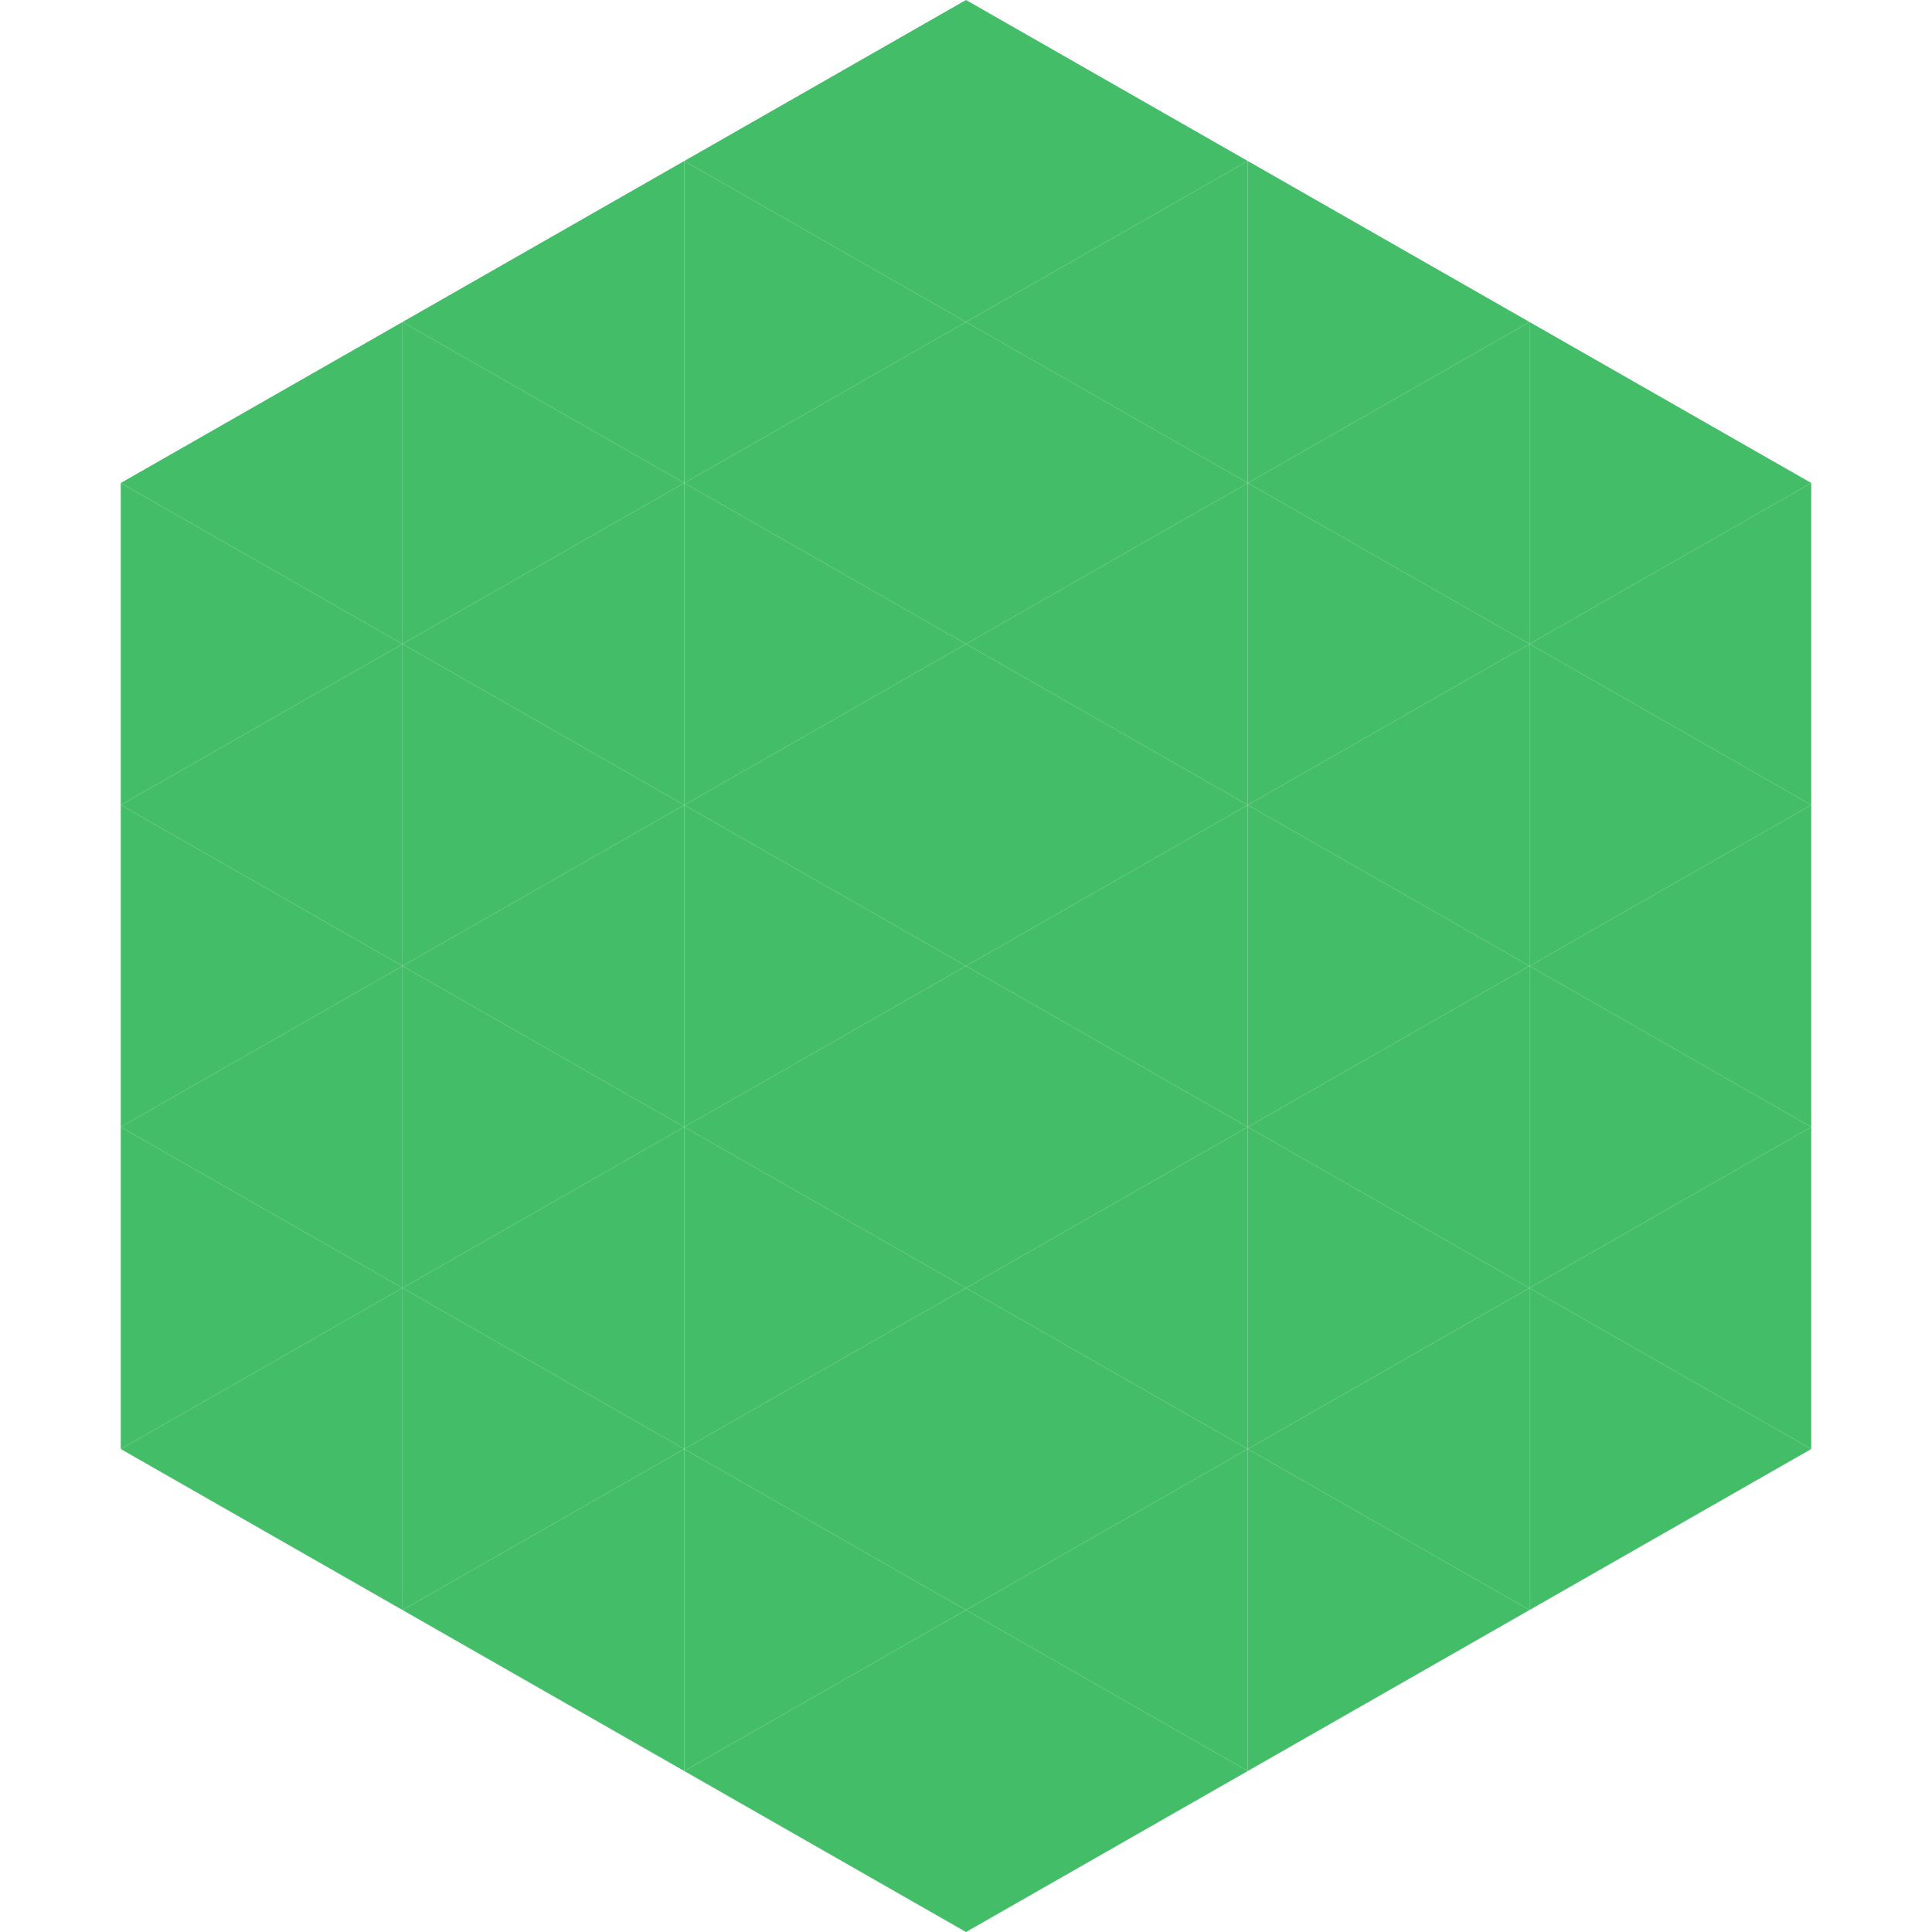
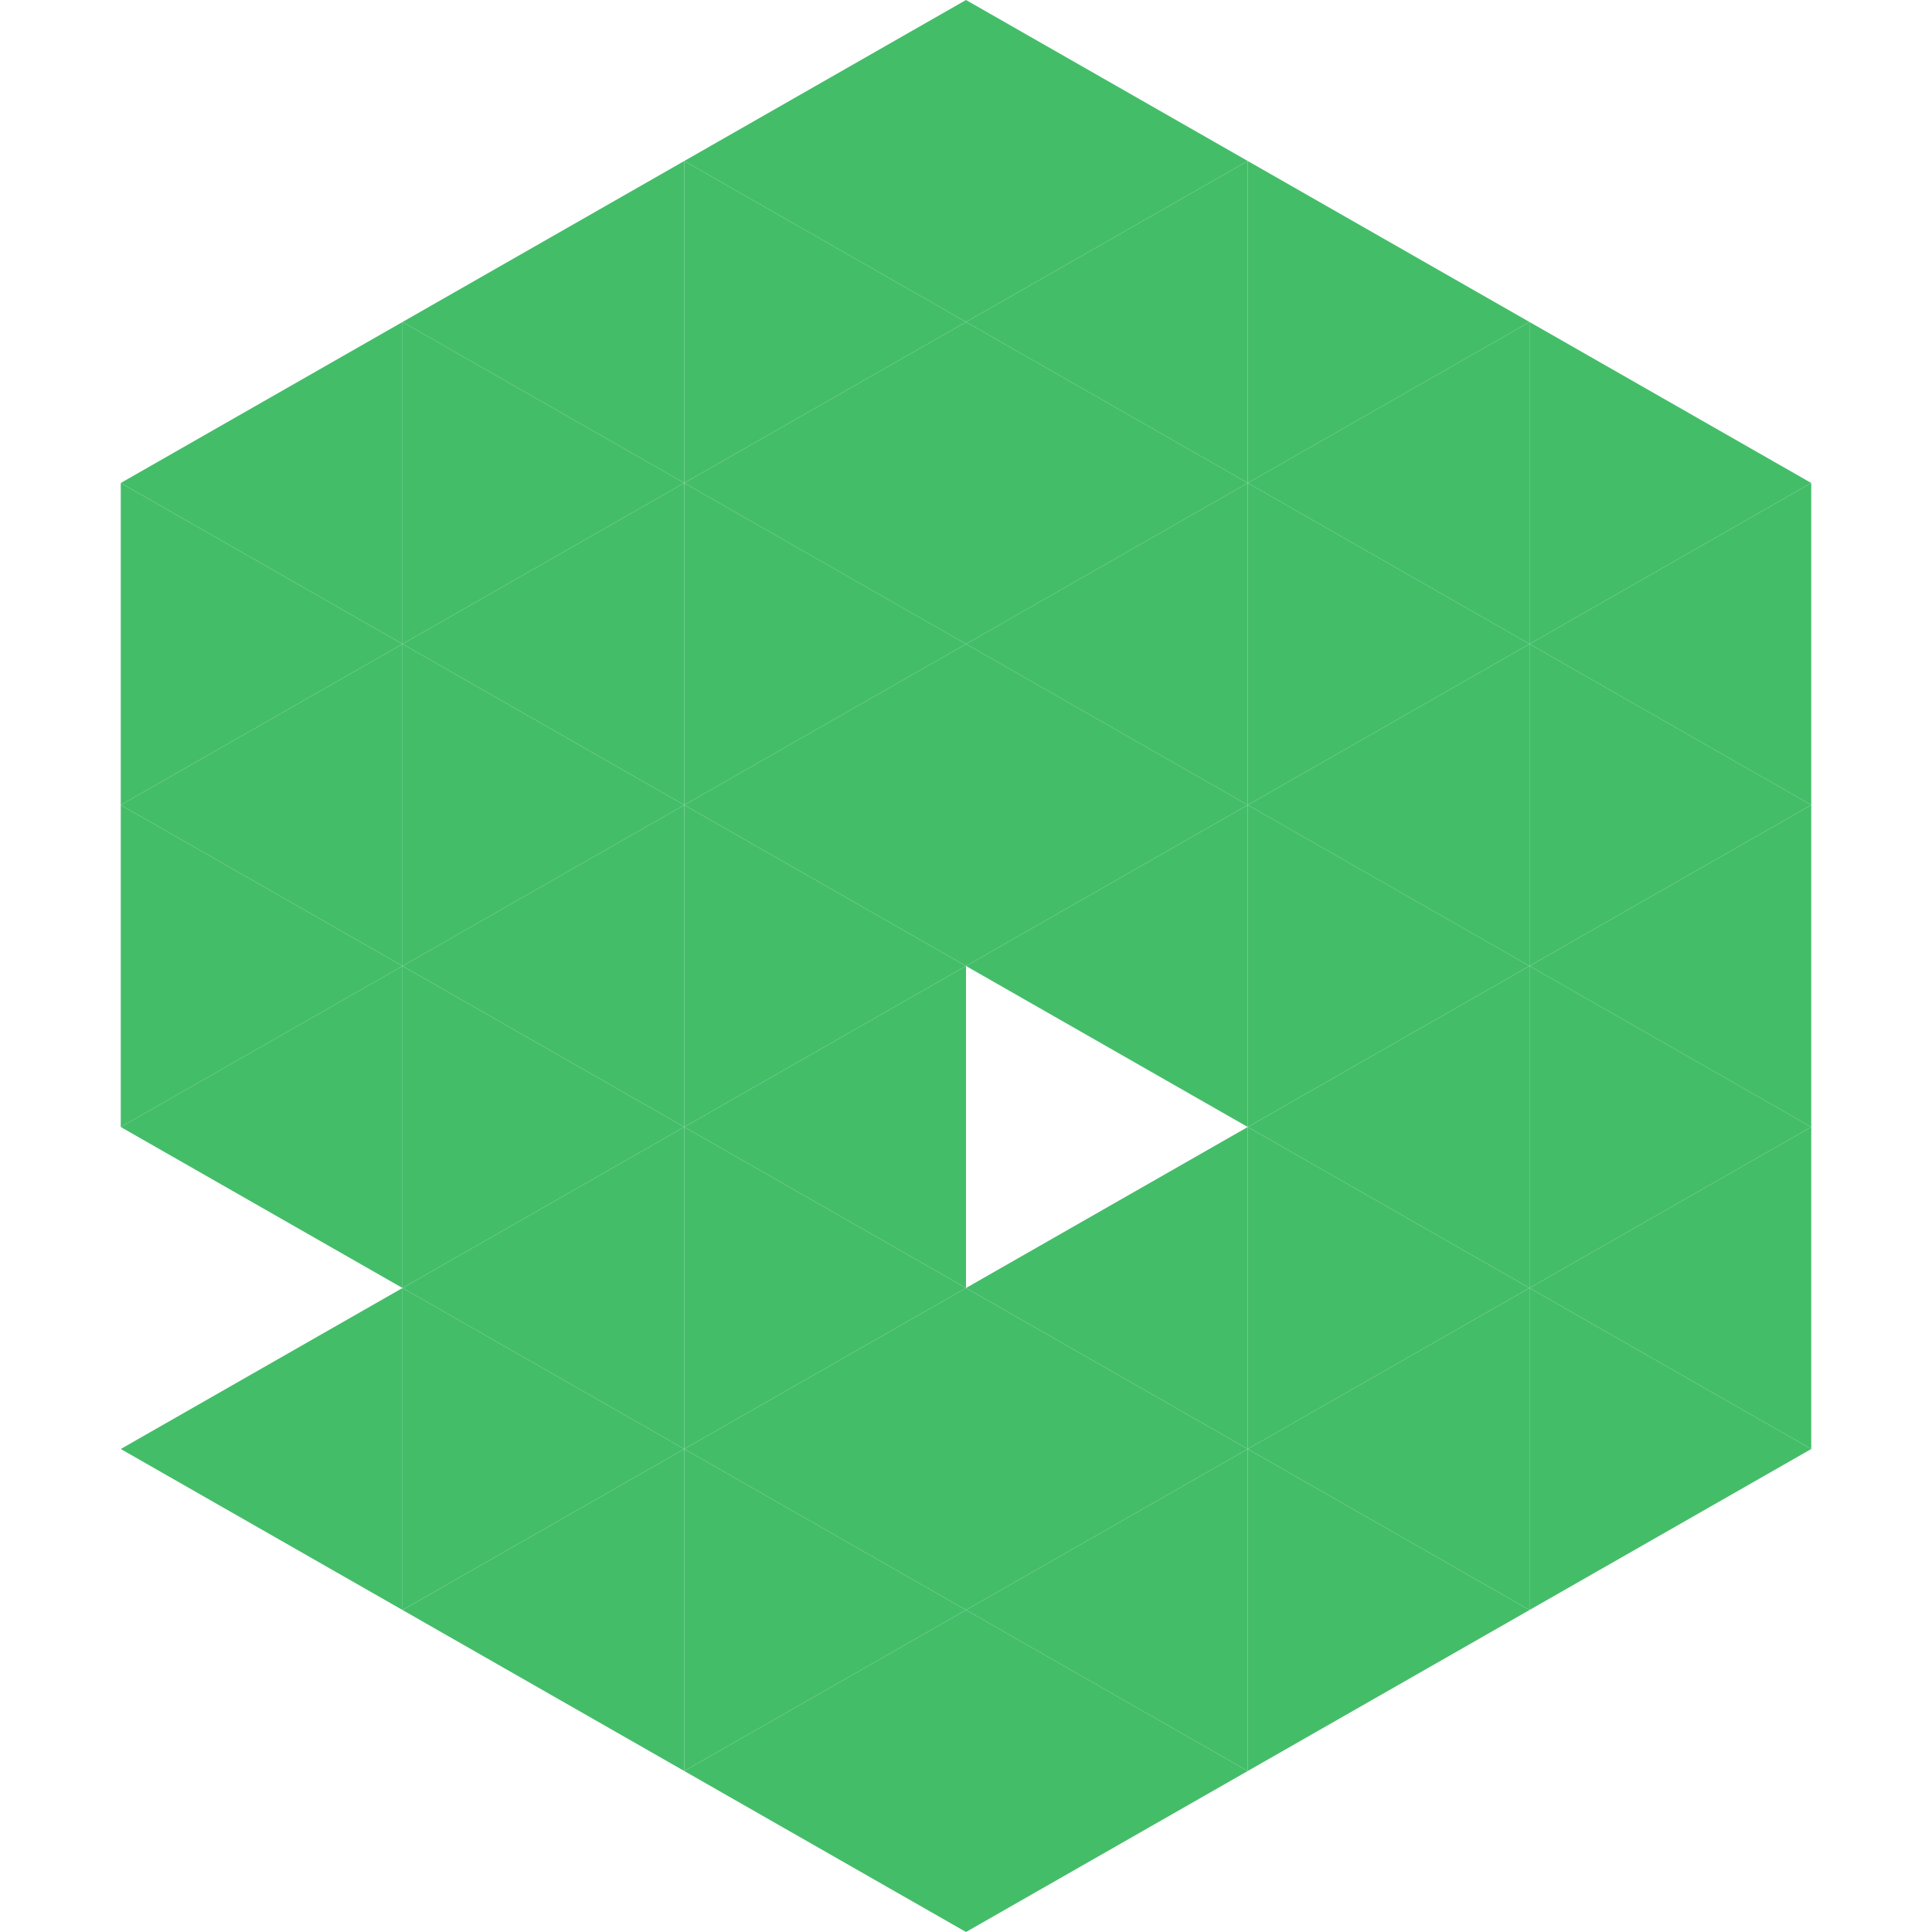
<svg xmlns="http://www.w3.org/2000/svg" width="240" height="240">
  <polygon points="50,40 15,60 50,80" style="fill:rgb(68,189,105)" />
  <polygon points="190,40 225,60 190,80" style="fill:rgb(68,189,105)" />
  <polygon points="15,60 50,80 15,100" style="fill:rgb(68,189,105)" />
  <polygon points="225,60 190,80 225,100" style="fill:rgb(68,189,105)" />
  <polygon points="50,80 15,100 50,120" style="fill:rgb(68,189,105)" />
  <polygon points="190,80 225,100 190,120" style="fill:rgb(68,189,105)" />
  <polygon points="15,100 50,120 15,140" style="fill:rgb(68,189,105)" />
  <polygon points="225,100 190,120 225,140" style="fill:rgb(68,189,105)" />
  <polygon points="50,120 15,140 50,160" style="fill:rgb(68,189,105)" />
  <polygon points="190,120 225,140 190,160" style="fill:rgb(68,189,105)" />
-   <polygon points="15,140 50,160 15,180" style="fill:rgb(68,189,105)" />
  <polygon points="225,140 190,160 225,180" style="fill:rgb(68,189,105)" />
  <polygon points="50,160 15,180 50,200" style="fill:rgb(68,189,105)" />
  <polygon points="190,160 225,180 190,200" style="fill:rgb(68,189,105)" />
  <polygon points="15,180 50,200 15,220" style="fill:rgb(255,255,255); fill-opacity:0" />
  <polygon points="225,180 190,200 225,220" style="fill:rgb(255,255,255); fill-opacity:0" />
  <polygon points="50,0 85,20 50,40" style="fill:rgb(255,255,255); fill-opacity:0" />
  <polygon points="190,0 155,20 190,40" style="fill:rgb(255,255,255); fill-opacity:0" />
  <polygon points="85,20 50,40 85,60" style="fill:rgb(68,189,105)" />
  <polygon points="155,20 190,40 155,60" style="fill:rgb(68,189,105)" />
  <polygon points="50,40 85,60 50,80" style="fill:rgb(68,189,105)" />
  <polygon points="190,40 155,60 190,80" style="fill:rgb(68,189,105)" />
  <polygon points="85,60 50,80 85,100" style="fill:rgb(68,189,105)" />
  <polygon points="155,60 190,80 155,100" style="fill:rgb(68,189,105)" />
  <polygon points="50,80 85,100 50,120" style="fill:rgb(68,189,105)" />
  <polygon points="190,80 155,100 190,120" style="fill:rgb(68,189,105)" />
  <polygon points="85,100 50,120 85,140" style="fill:rgb(68,189,105)" />
  <polygon points="155,100 190,120 155,140" style="fill:rgb(68,189,105)" />
  <polygon points="50,120 85,140 50,160" style="fill:rgb(68,189,105)" />
  <polygon points="190,120 155,140 190,160" style="fill:rgb(68,189,105)" />
  <polygon points="85,140 50,160 85,180" style="fill:rgb(68,189,105)" />
  <polygon points="155,140 190,160 155,180" style="fill:rgb(68,189,105)" />
  <polygon points="50,160 85,180 50,200" style="fill:rgb(68,189,105)" />
  <polygon points="190,160 155,180 190,200" style="fill:rgb(68,189,105)" />
  <polygon points="85,180 50,200 85,220" style="fill:rgb(68,189,105)" />
  <polygon points="155,180 190,200 155,220" style="fill:rgb(68,189,105)" />
  <polygon points="120,0 85,20 120,40" style="fill:rgb(68,189,105)" />
  <polygon points="120,0 155,20 120,40" style="fill:rgb(68,189,105)" />
  <polygon points="85,20 120,40 85,60" style="fill:rgb(68,189,105)" />
  <polygon points="155,20 120,40 155,60" style="fill:rgb(68,189,105)" />
  <polygon points="120,40 85,60 120,80" style="fill:rgb(68,189,105)" />
  <polygon points="120,40 155,60 120,80" style="fill:rgb(68,189,105)" />
  <polygon points="85,60 120,80 85,100" style="fill:rgb(68,189,105)" />
  <polygon points="155,60 120,80 155,100" style="fill:rgb(68,189,105)" />
  <polygon points="120,80 85,100 120,120" style="fill:rgb(68,189,105)" />
  <polygon points="120,80 155,100 120,120" style="fill:rgb(68,189,105)" />
  <polygon points="85,100 120,120 85,140" style="fill:rgb(68,189,105)" />
  <polygon points="155,100 120,120 155,140" style="fill:rgb(68,189,105)" />
  <polygon points="120,120 85,140 120,160" style="fill:rgb(68,189,105)" />
-   <polygon points="120,120 155,140 120,160" style="fill:rgb(68,189,105)" />
  <polygon points="85,140 120,160 85,180" style="fill:rgb(68,189,105)" />
  <polygon points="155,140 120,160 155,180" style="fill:rgb(68,189,105)" />
  <polygon points="120,160 85,180 120,200" style="fill:rgb(68,189,105)" />
  <polygon points="120,160 155,180 120,200" style="fill:rgb(68,189,105)" />
  <polygon points="85,180 120,200 85,220" style="fill:rgb(68,189,105)" />
  <polygon points="155,180 120,200 155,220" style="fill:rgb(68,189,105)" />
  <polygon points="120,200 85,220 120,240" style="fill:rgb(68,189,105)" />
  <polygon points="120,200 155,220 120,240" style="fill:rgb(68,189,105)" />
  <polygon points="85,220 120,240 85,260" style="fill:rgb(255,255,255); fill-opacity:0" />
  <polygon points="155,220 120,240 155,260" style="fill:rgb(255,255,255); fill-opacity:0" />
</svg>